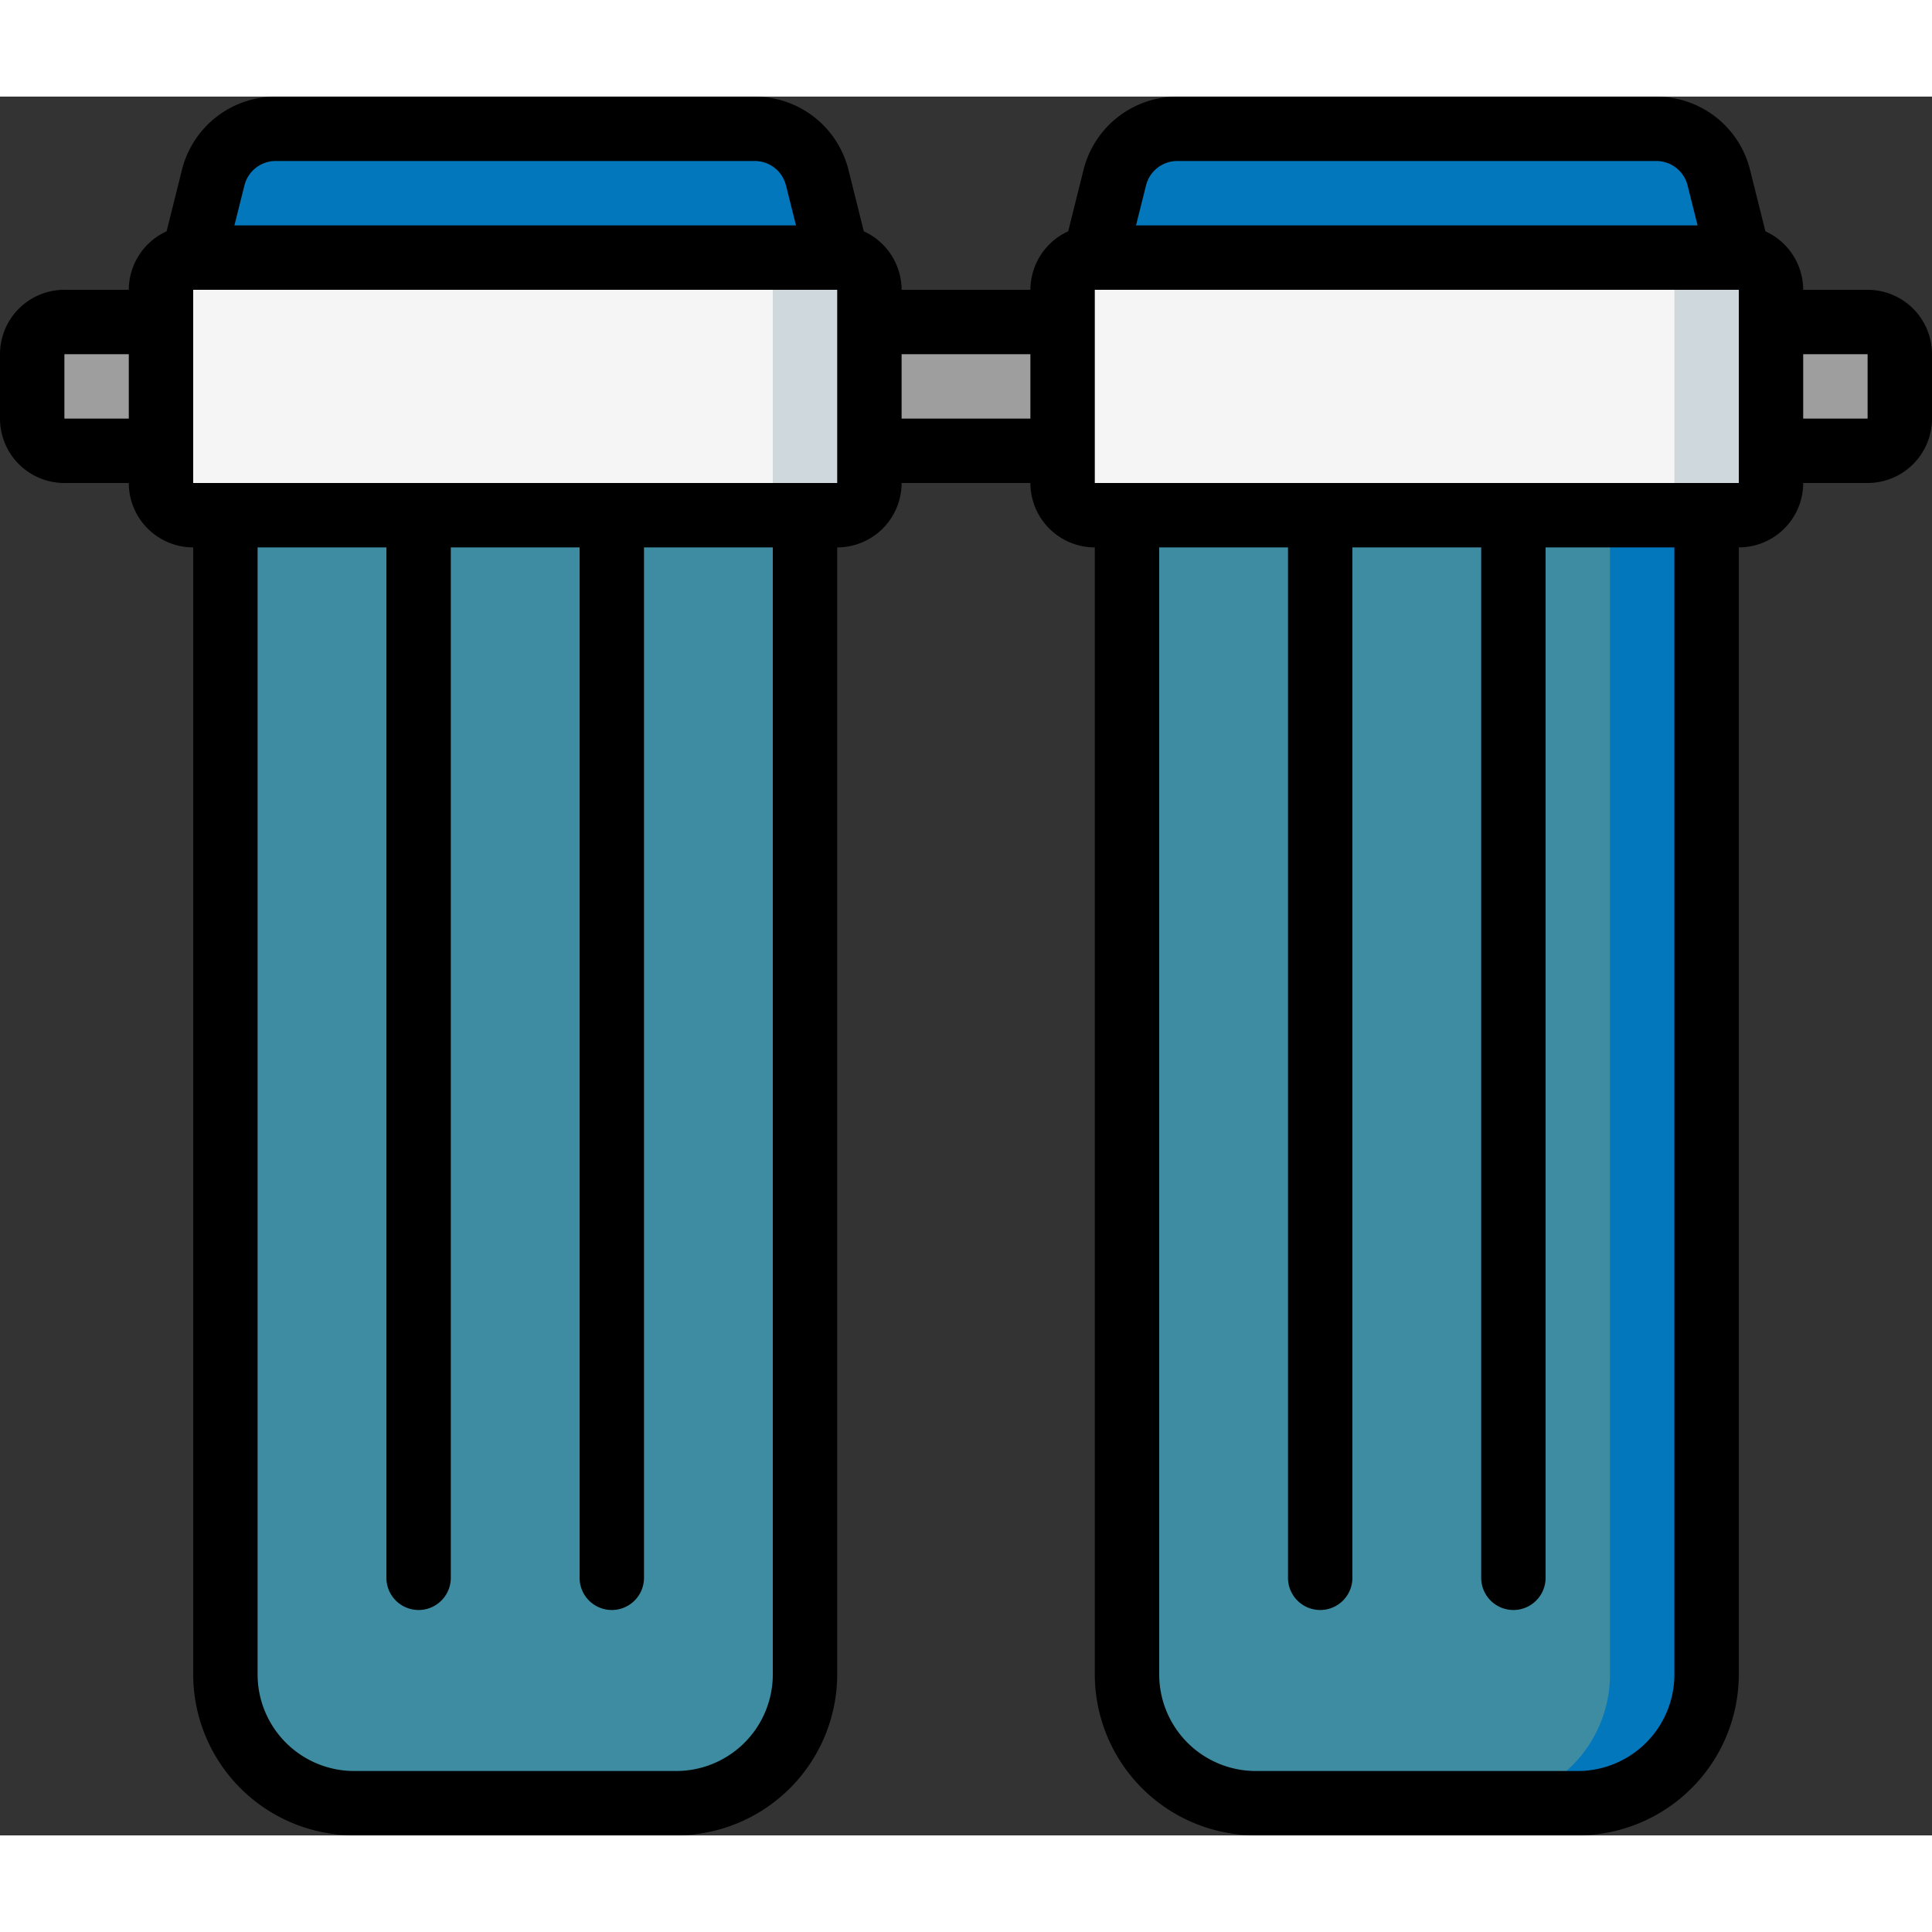
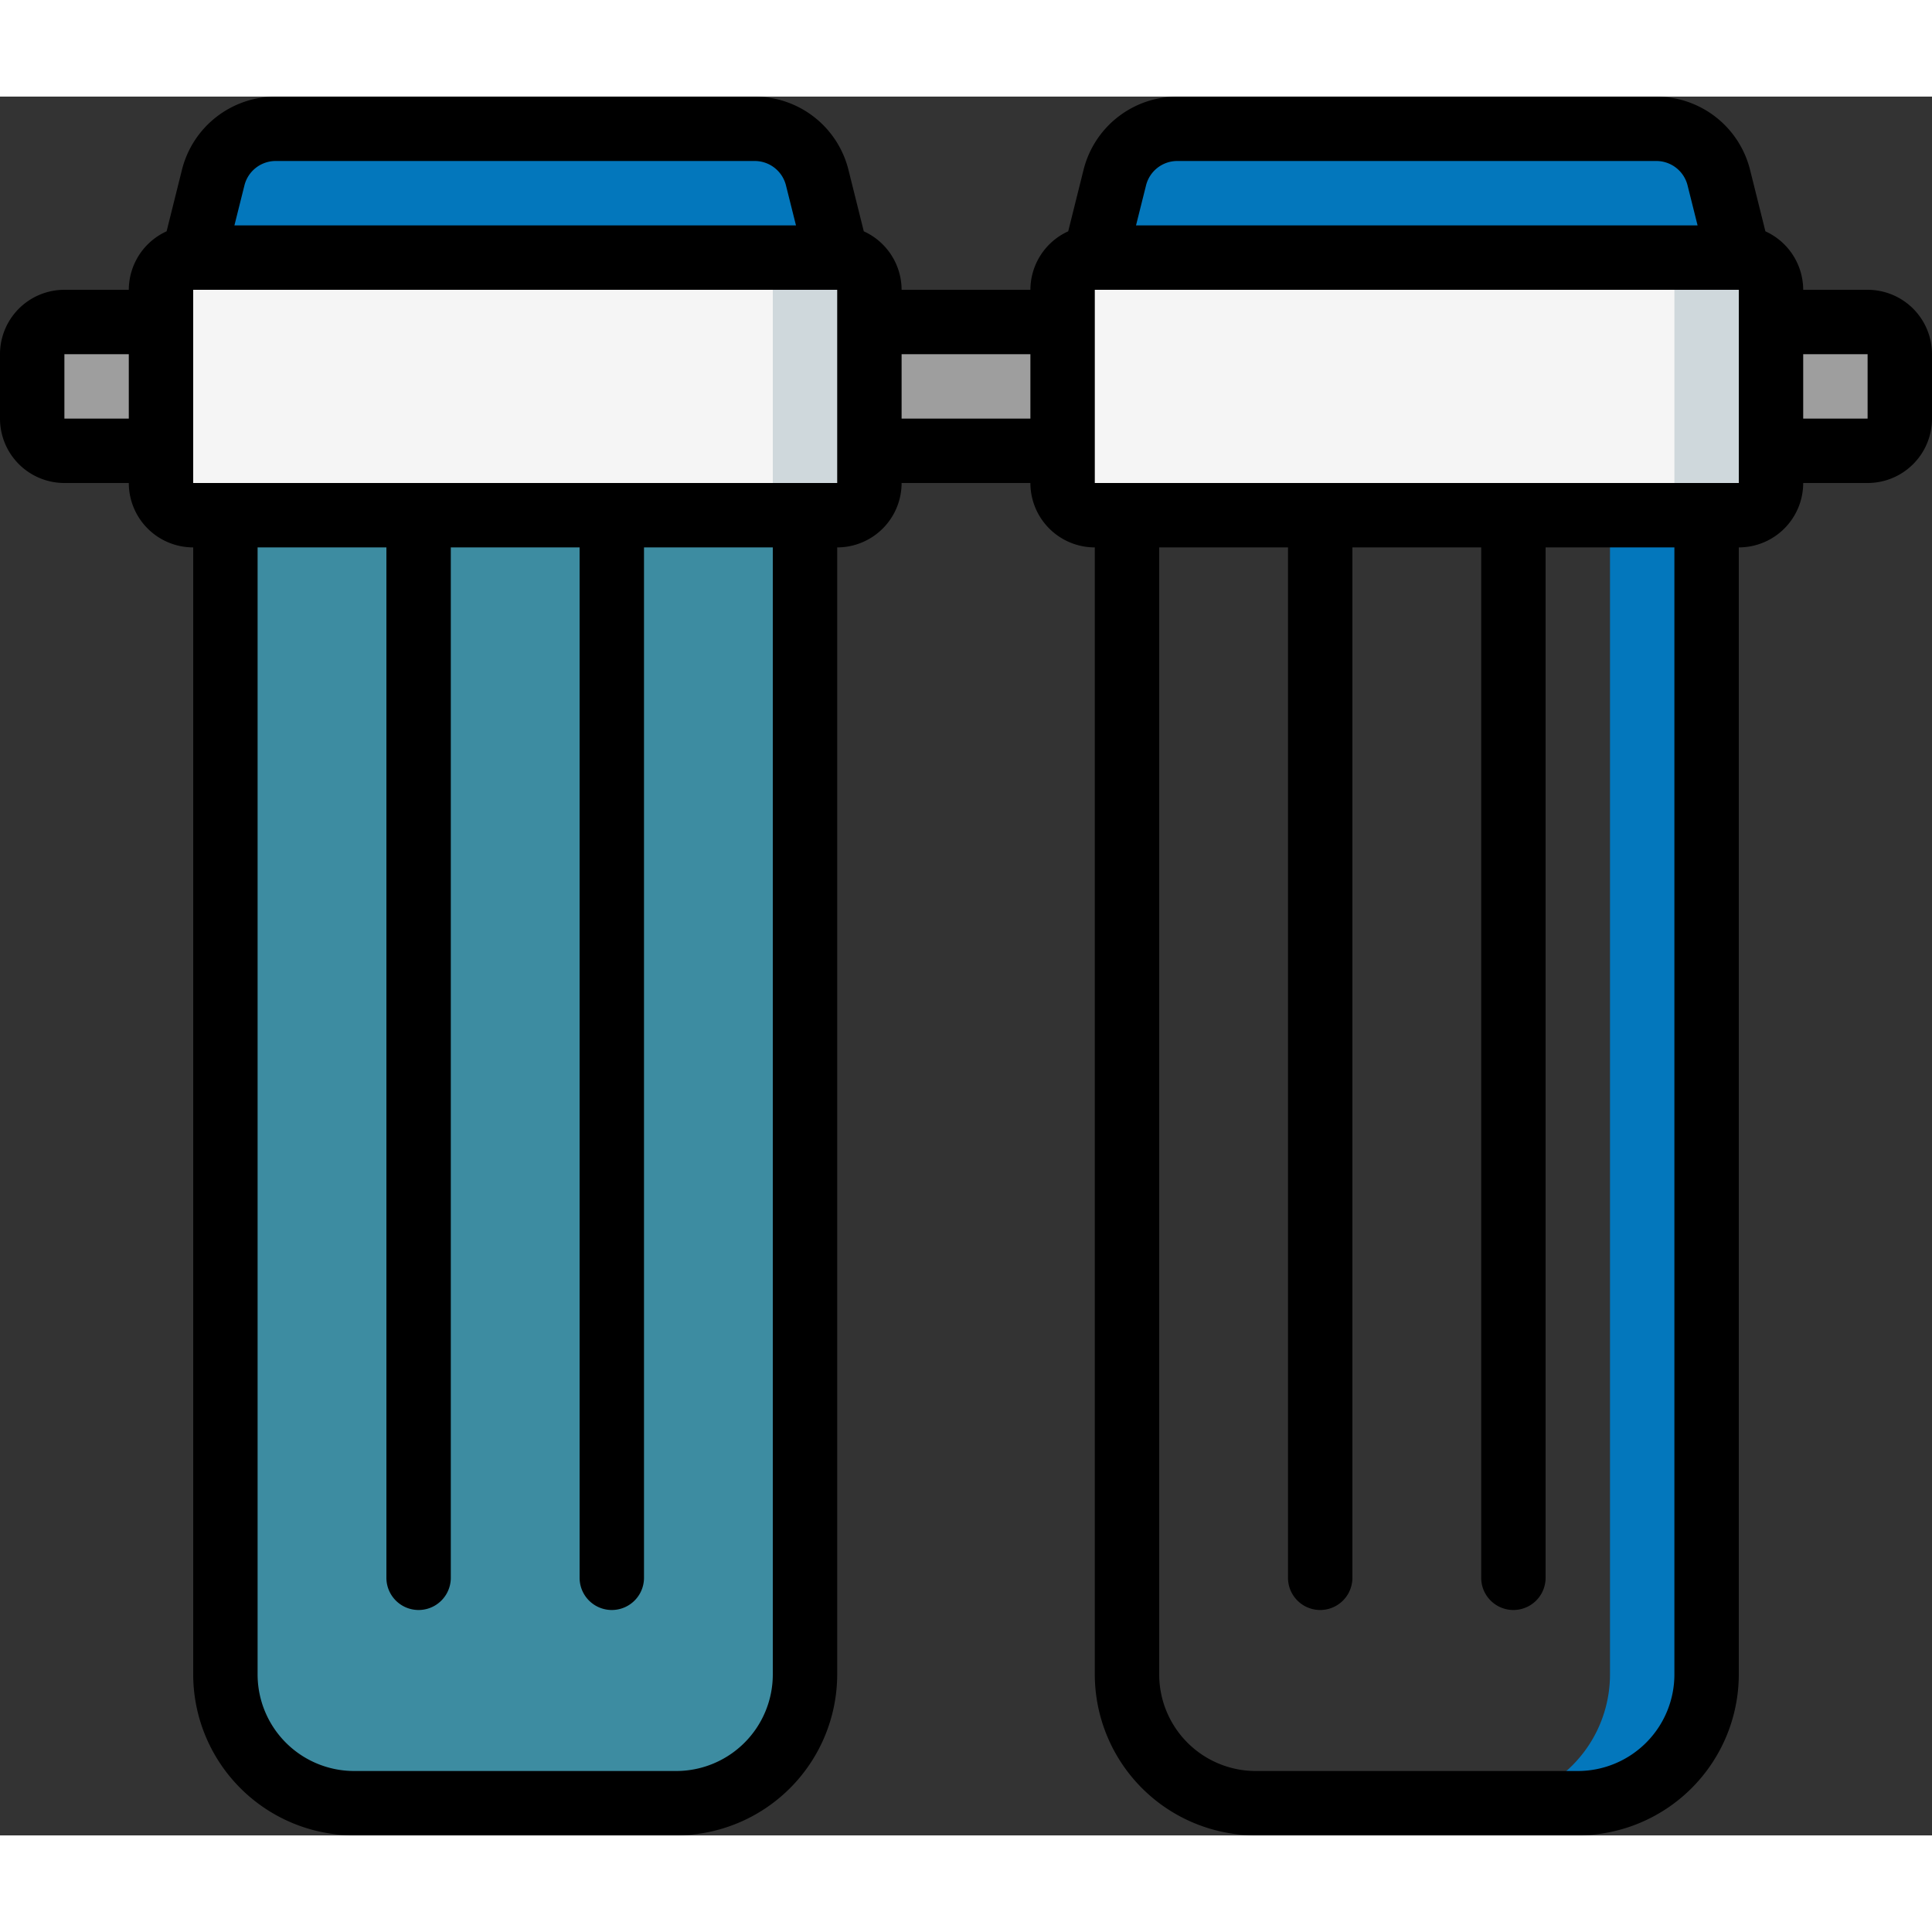
<svg xmlns="http://www.w3.org/2000/svg" version="1.1" width="512" height="512" x="0" y="0" viewBox="0 0 60 54" style="enable-background:new 0 0 512 512" xml:space="preserve" class="">
  <rect x="0" y="0" width="60" height="54" fill="#333333" stroke="none" />
  <g>
    <g fill="none" fill-rule="nonzero">
      <rect width="22" height="8" x="5" y="5" fill="#f5f5f5" rx="1" opacity="1" data-original="#f5f5f5" />
      <path fill="#cfd8dc" d="M26 5h-3a1 1 0 0 1 1 1v6a1 1 0 0 1-1 1h3a1 1 0 0 0 1-1V6a1 1 0 0 0-1-1z" opacity="1" data-original="#cfd8dc" />
      <path fill="#3d8ca1" d="M7 13h18v36a4 4 0 0 1-4 4H11a4 4 0 0 1-4-4z" opacity="1" data-original="#02a9f4" class="" />
      <path fill="#9e9e9e" d="M2 7h3v4H2a1 1 0 0 1-1-1V8a1 1 0 0 1 1-1zM55 7h3a1 1 0 0 1 1 1v2a1 1 0 0 1-1 1h-3z" opacity="1" data-original="#9e9e9e" class="" />
      <rect width="22" height="8" x="33" y="5" fill="#f5f5f5" rx="1" opacity="1" data-original="#f5f5f5" />
      <path fill="#cfd8dc" d="M54 5h-3a1 1 0 0 1 1 1v6a1 1 0 0 1-1 1h3a1 1 0 0 0 1-1V6a1 1 0 0 0-1-1z" opacity="1" data-original="#cfd8dc" />
-       <path fill="#3d8ca1" d="M35 13h18v36a4 4 0 0 1-4 4H39a4 4 0 0 1-4-4z" opacity="1" data-original="#02a9f4" class="" />
      <path fill="#0377bc" d="M50 13v36a4 4 0 0 1-4 4h3a4 4 0 0 0 4-4V13z" opacity="1" data-original="#0377bc" class="" />
      <path fill="#9e9e9e" d="M27 7h6v4h-6z" opacity="1" data-original="#9e9e9e" class="" />
      <path fill="#0377bc" d="M23.438 1H8.562a2 2 0 0 0-1.941 1.515L6 5h20l-.621-2.485A2 2 0 0 0 23.438 1zM51.438 1H36.562a2 2 0 0 0-1.941 1.515L34 5h20l-.621-2.485A2 2 0 0 0 51.438 1z" opacity="1" data-original="#0377bc" class="" />
      <path fill="#000000" d="M58 6h-2a2 2 0 0 0-1.174-1.816l-.477-1.912A3 3 0 0 0 51.438 0H36.562a3 3 0 0 0-2.911 2.272l-.477 1.912A2 2 0 0 0 32 6h-4a2 2 0 0 0-1.174-1.816l-.477-1.912A3 3 0 0 0 23.438 0H8.562a3 3 0 0 0-2.911 2.272l-.477 1.912A2 2 0 0 0 4 6H2a2 2 0 0 0-2 2v2a2 2 0 0 0 2 2h2a2 2 0 0 0 2 2v35a5.006 5.006 0 0 0 5 5h10a5.006 5.006 0 0 0 5-5V14a2 2 0 0 0 2-2h4a2 2 0 0 0 2 2v35a5.006 5.006 0 0 0 5 5h10a5.006 5.006 0 0 0 5-5V14a2 2 0 0 0 2-2h2a2 2 0 0 0 2-2V8a2 2 0 0 0-2-2zM4 10H2V8h2zm3.591-7.242A1 1 0 0 1 8.562 2h14.876a1 1 0 0 1 .971.758L24.72 4H7.28zM24 49a3 3 0 0 1-3 3H11a3 3 0 0 1-3-3V14h4v32a1 1 0 0 0 2 0V14h4v32a1 1 0 0 0 2 0V14h4zm1-37H6V6h20v6zm7-2h-4V8h4zm3.591-7.242A1 1 0 0 1 36.562 2h14.876a1 1 0 0 1 .971.758L52.72 4H35.28zM52 49a3 3 0 0 1-3 3H39a3 3 0 0 1-3-3V14h4v32a1 1 0 0 0 2 0V14h4v32a1 1 0 0 0 2 0V14h4zm1-37H34V6h20v6zm3-2V8h2v2z" opacity="1" data-original="#000000" class="" />
    </g>
  </g>
</svg>